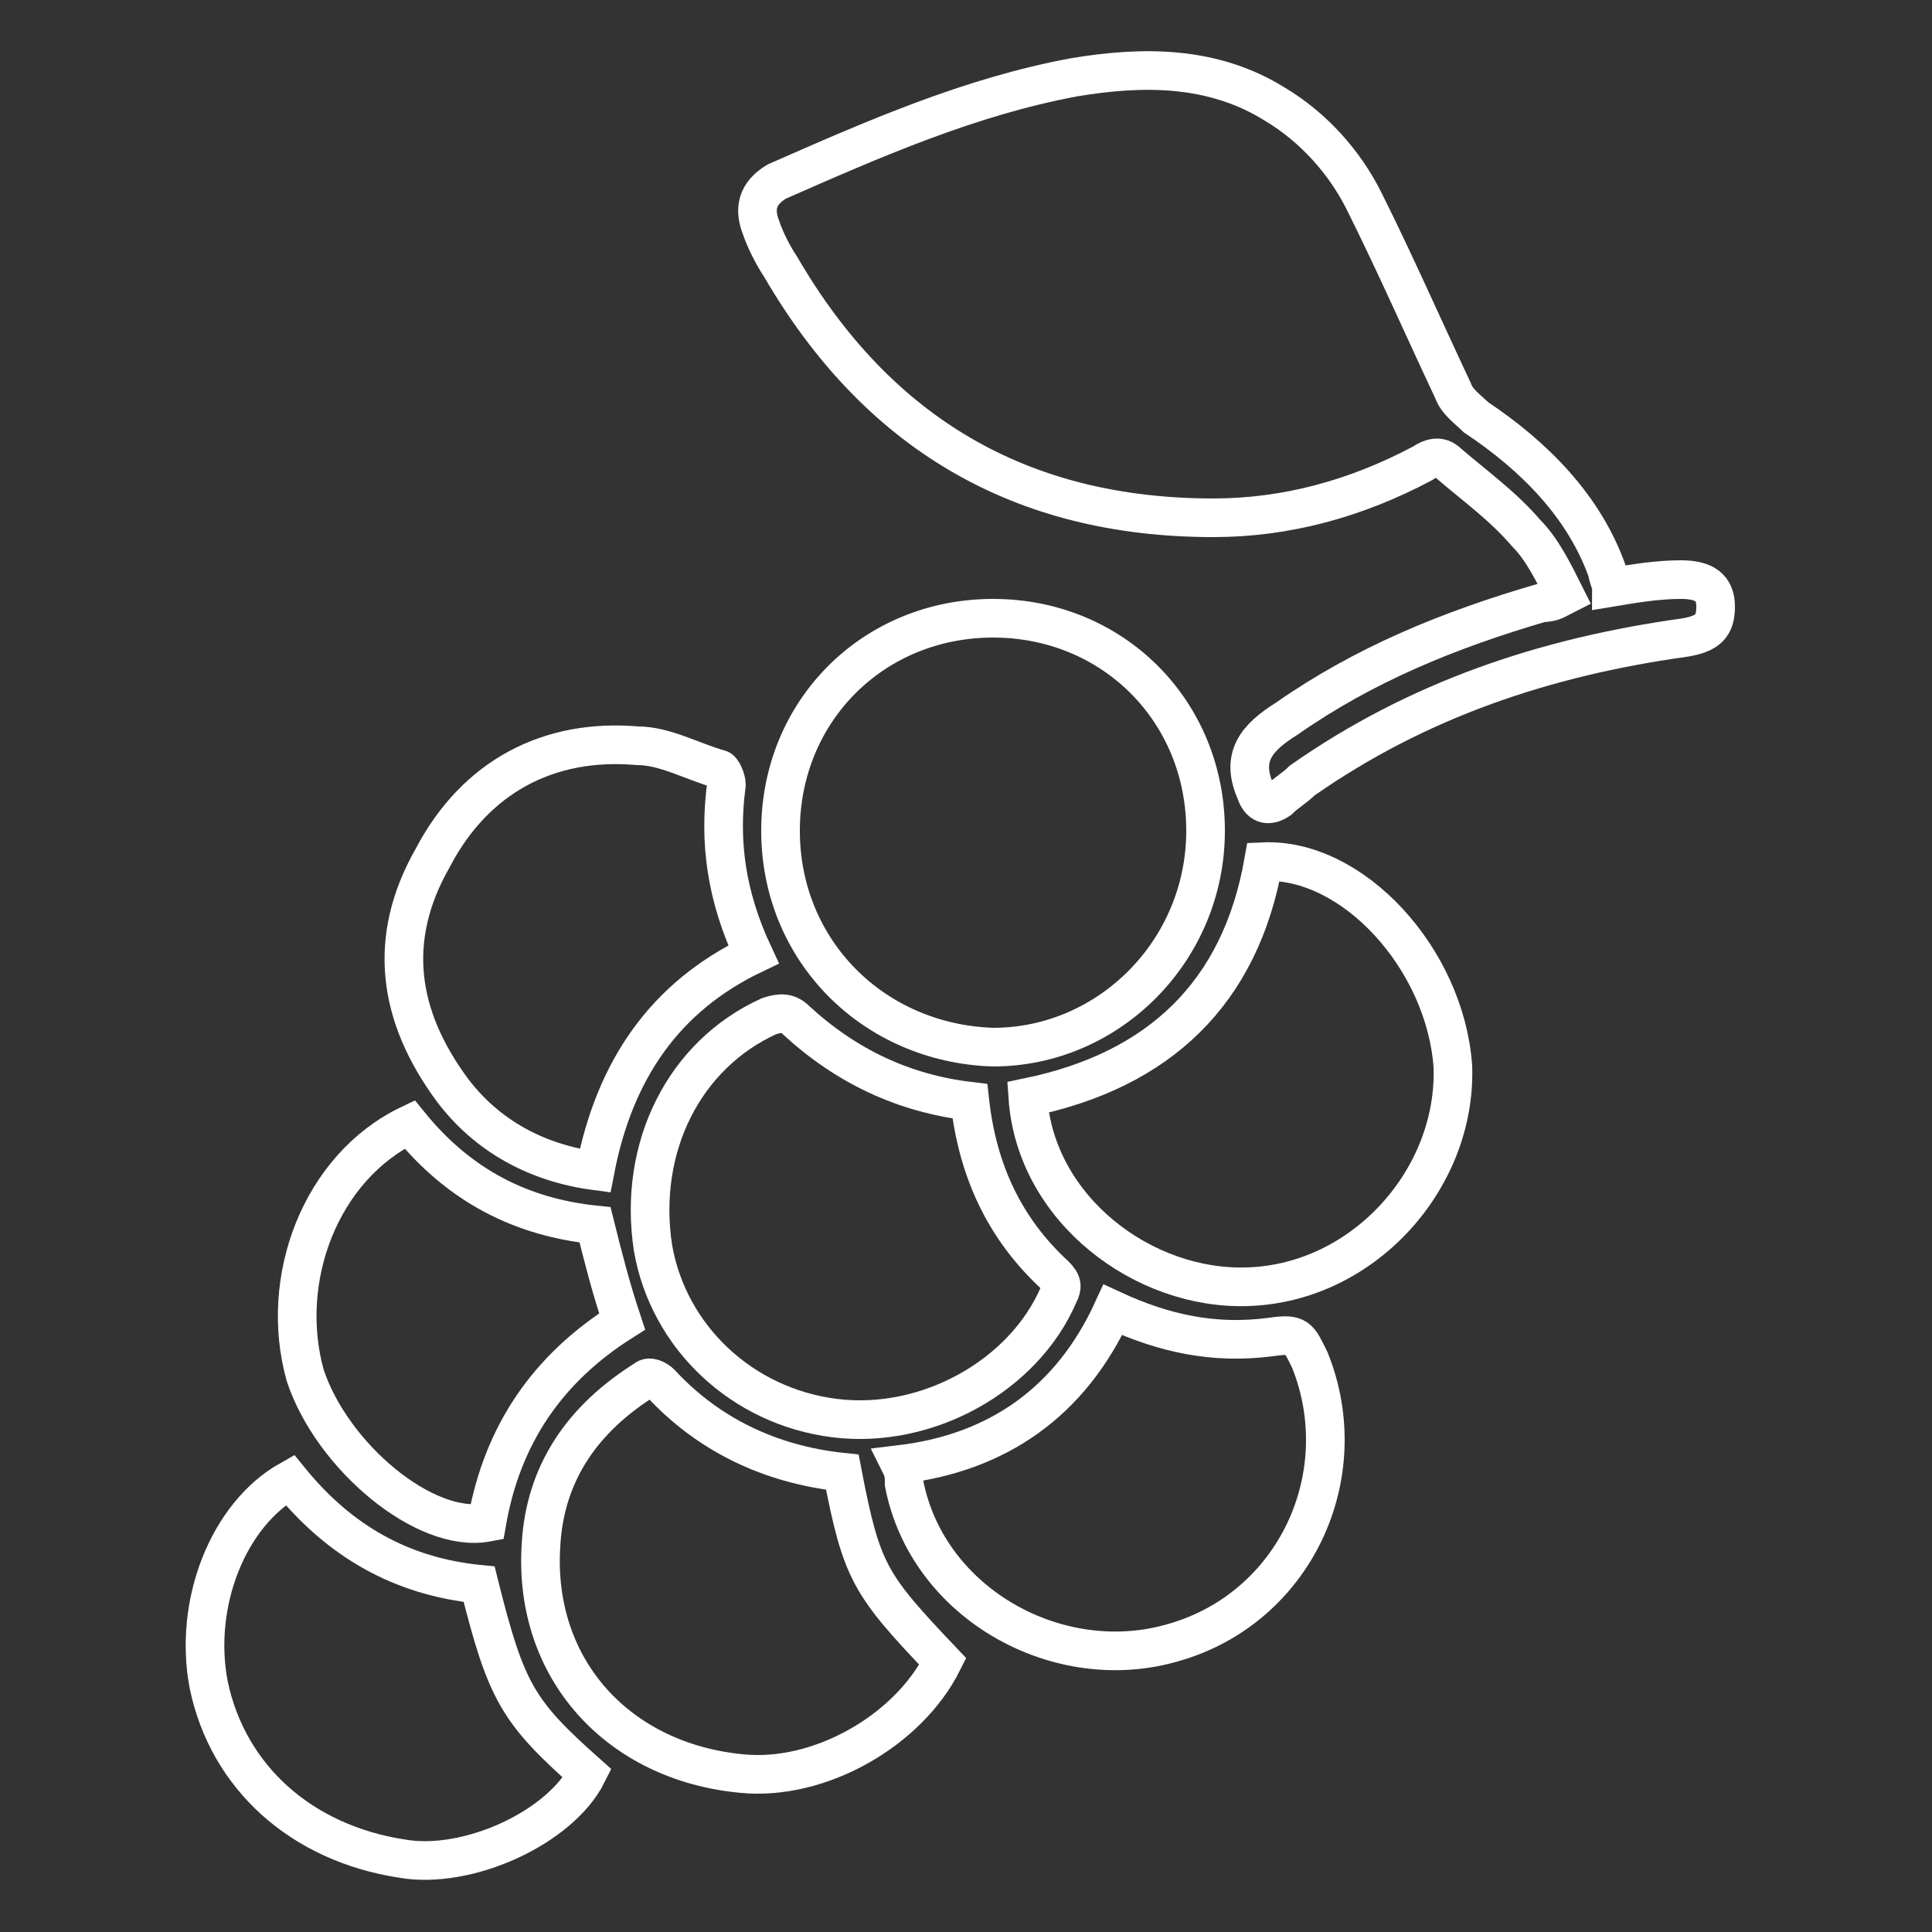
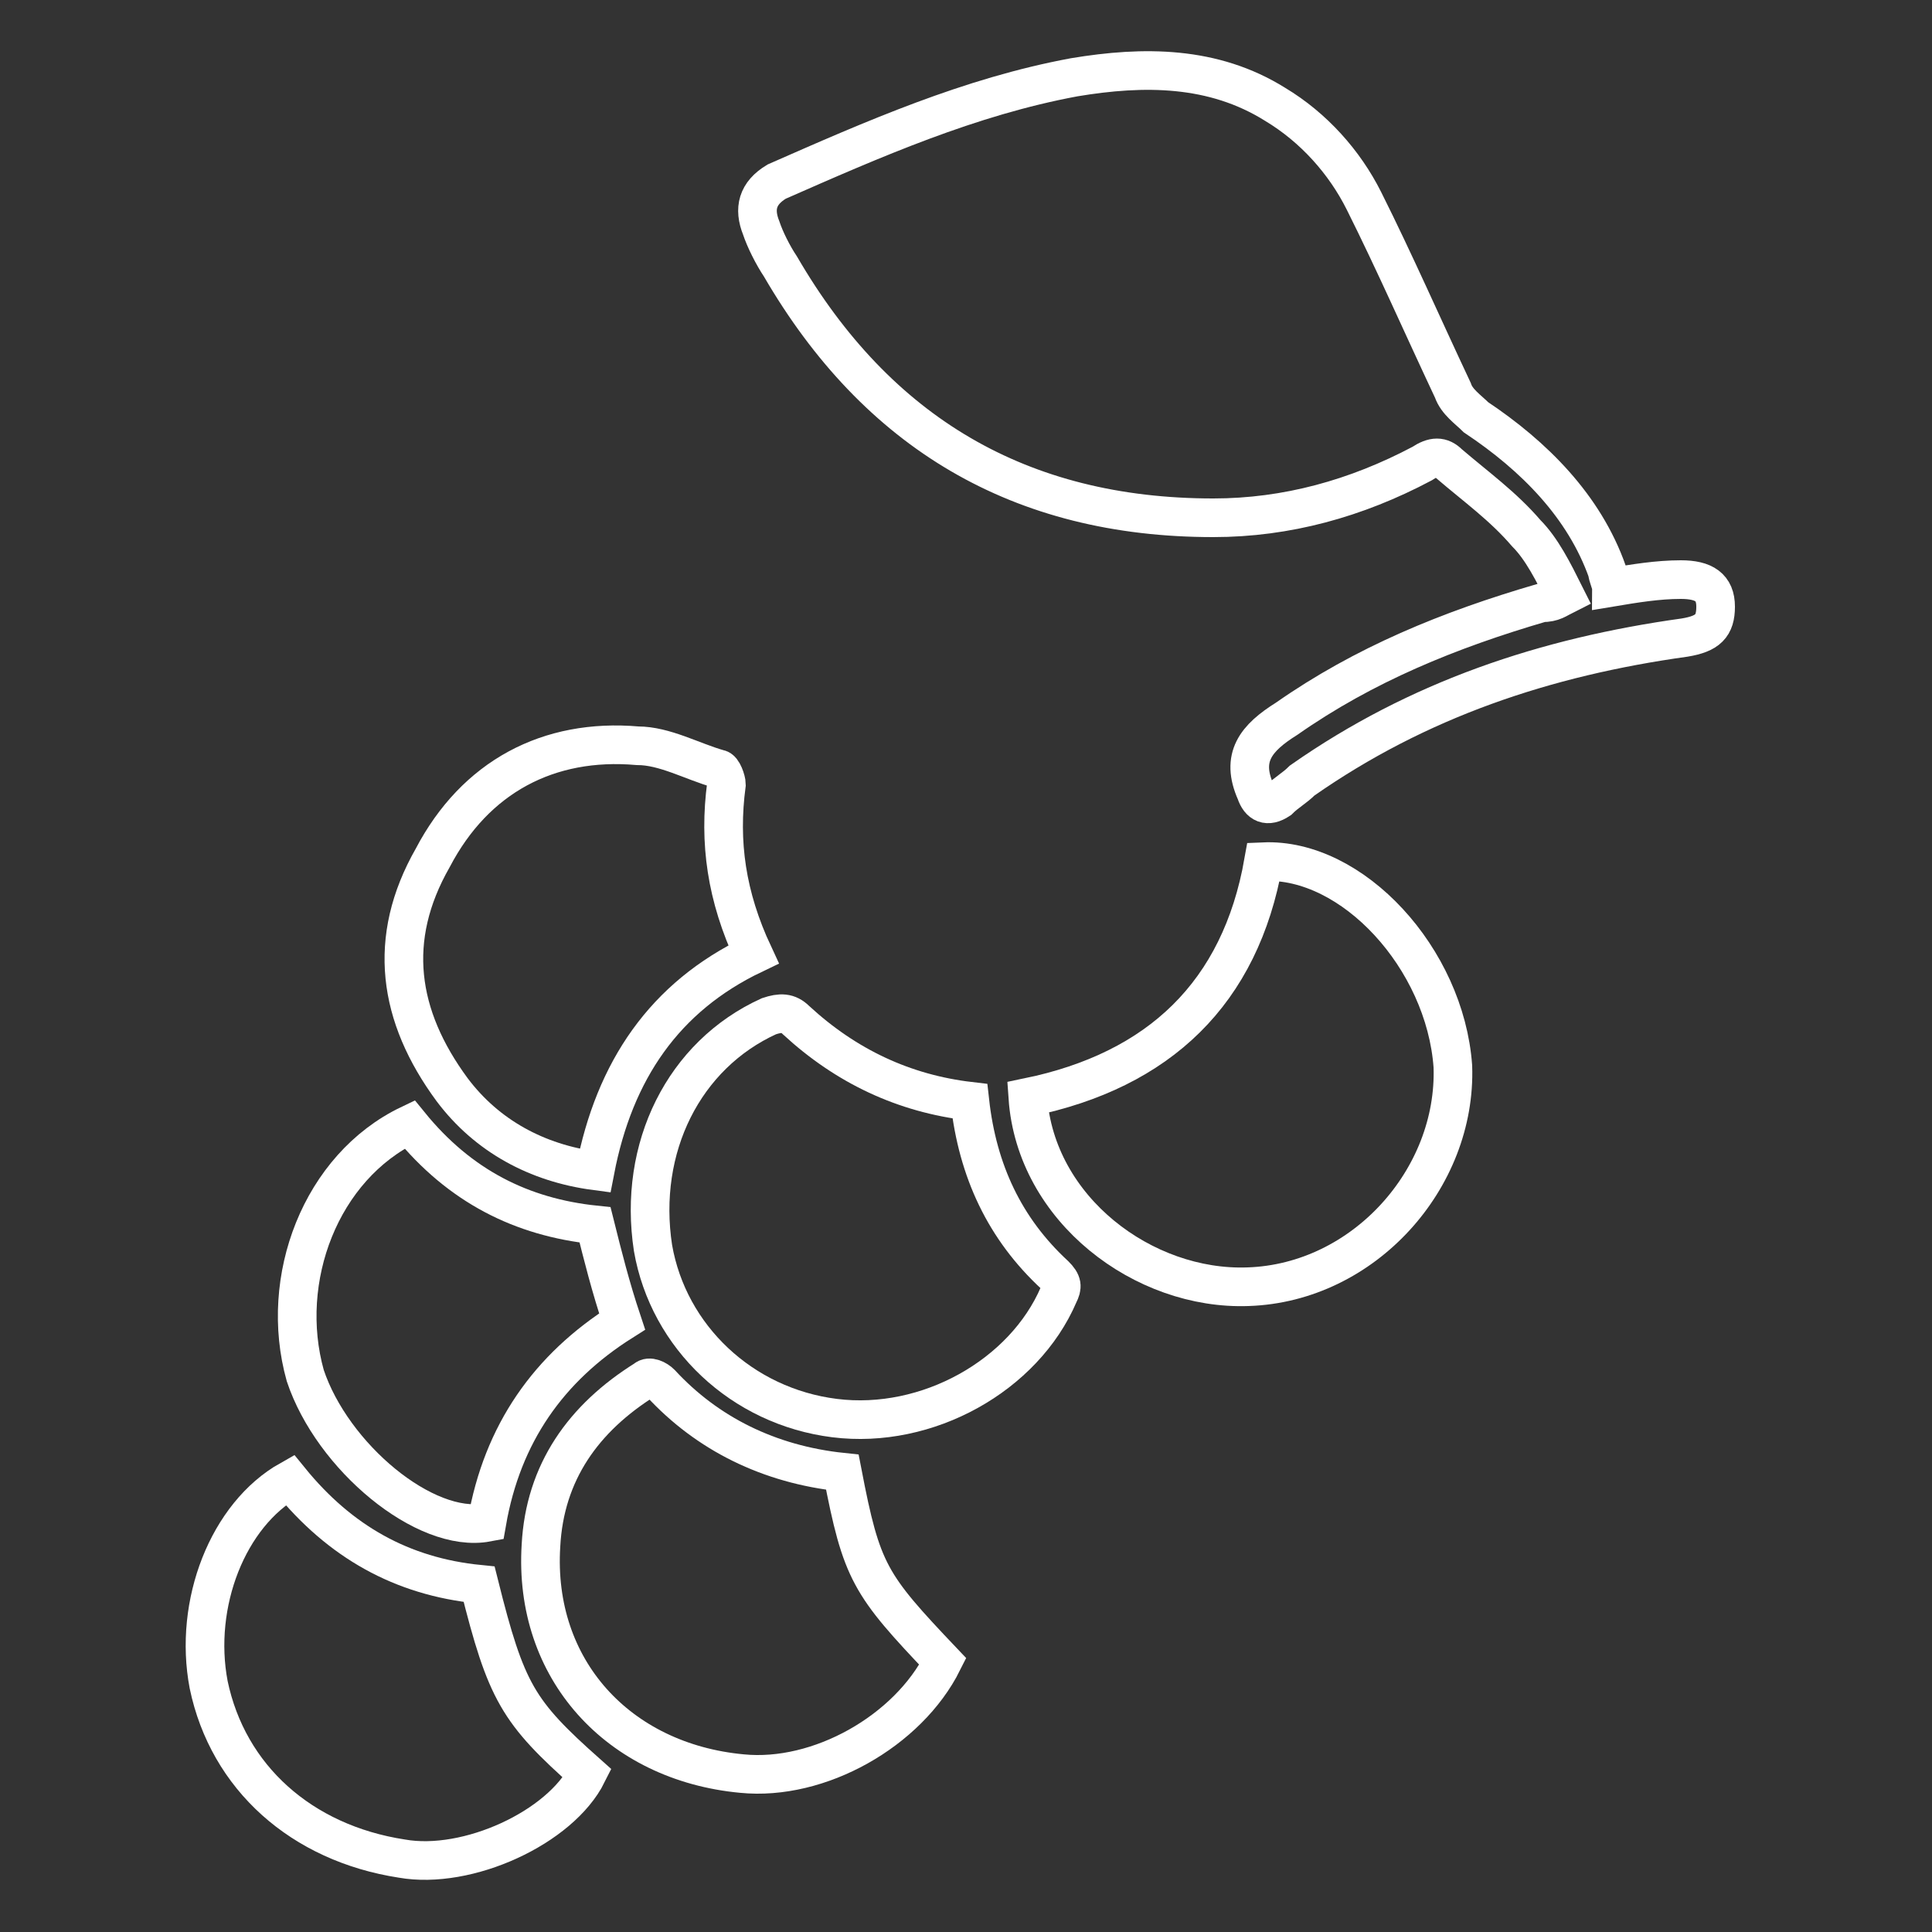
<svg xmlns="http://www.w3.org/2000/svg" version="1.1" id="Layer_1" x="0px" y="0px" viewBox="0 0 50 50" style="enable-background:new 0 0 50 50;" xml:space="preserve">
  <rect x="0" y="0" width="50" height="50" fill="#333333" stroke="none" />
  <style type="text/css">
	.st0{fill:none;stroke:#FFFFFF;stroke-miterlimit:10;}
</style>
  <g>
    <path class="st0" d="M40.5,15.4c-0.3-0.6-0.6-1.2-1-1.6c-0.6-0.7-1.3-1.2-2-1.8c-0.2-0.2-0.4-0.2-0.7,0c-1.7,0.9-3.5,1.4-5.4,1.4   c-5,0-8.7-2.2-11.2-6.5c-0.2-0.3-0.4-0.7-0.5-1c-0.2-0.5-0.1-0.9,0.4-1.2c2.5-1.1,5-2.2,7.7-2.7c1.8-0.3,3.6-0.3,5.2,0.7   c1,0.6,1.8,1.5,2.3,2.5c0.8,1.6,1.5,3.2,2.3,4.9c0.1,0.3,0.4,0.5,0.6,0.7c1.5,1,2.8,2.3,3.4,4c0,0.1,0.1,0.3,0.1,0.4   c0.6-0.1,1.2-0.2,1.8-0.2s0.9,0.2,0.9,0.7c0,0.5-0.2,0.7-0.8,0.8c-3.6,0.5-6.9,1.6-9.9,3.7c-0.2,0.2-0.4,0.3-0.6,0.5   c-0.3,0.2-0.5,0.1-0.6-0.2c-0.4-0.9,0-1.4,0.8-1.9c2-1.4,4.2-2.3,6.6-3C40.2,15.6,40.3,15.5,40.5,15.4z" />
-     <path class="st0" d="M20.2,21.5c0-3.1,2.4-5.5,5.5-5.5s5.5,2.4,5.5,5.5s-2.5,5.6-5.5,5.6C22.6,27,20.2,24.6,20.2,21.5z" />
    <path class="st0" d="M25.1,28.5c0.2,1.8,0.9,3.3,2.2,4.5c0.2,0.2,0.2,0.3,0.1,0.5c-0.9,2.1-3.4,3.5-5.8,3.2s-4.3-2.1-4.7-4.4   c-0.4-2.6,0.8-5,3-6c0.3-0.1,0.5-0.1,0.7,0.1C21.9,27.6,23.4,28.3,25.1,28.5z" />
    <path class="st0" d="M26.6,28.4c3.4-0.7,5.5-2.7,6.1-6.1c2.3-0.1,4.7,2.5,4.9,5.3c0.1,2.9-2.3,5.6-5.3,5.7   C29.6,33.4,26.8,31.3,26.6,28.4z" />
    <path class="st0" d="M21.8,38.1c0.5,2.6,0.7,2.9,2.6,4.9c-0.9,1.8-3.2,3.1-5.2,2.9C16,45.6,13.8,43.2,14,40   c0.1-1.9,1.1-3.3,2.7-4.3c0.1-0.1,0.3,0,0.4,0.1C18.3,37.1,19.9,37.9,21.8,38.1z" />
    <path class="st0" d="M19.5,24.7c-2.3,1.1-3.6,3-4.1,5.6c-1.5-0.2-2.8-0.9-3.7-2.1c-1.4-1.9-1.7-3.9-0.5-6c1.1-2.1,3-3.1,5.3-2.9   c0.7,0,1.4,0.4,2.1,0.6c0.1,0,0.2,0.3,0.2,0.4C18.6,21.8,18.8,23.2,19.5,24.7z" />
-     <path class="st0" d="M28.8,33.9c1.3,0.6,2.6,0.9,4.1,0.7c0.7-0.1,0.7,0,1,0.6c1.2,3-0.4,6.4-3.5,7.3c-3,0.9-6.4-1-7-4.1   c0-0.2,0-0.3-0.1-0.5C25.8,37.6,27.7,36.3,28.8,33.9z" />
    <path class="st0" d="M12.4,41c0.7,2.8,1,3.3,2.8,4.9c-0.7,1.4-3.1,2.5-4.8,2.2c-2.6-0.4-4.5-2.1-5-4.5c-0.4-2.1,0.5-4.4,2.1-5.3   C8.8,39.9,10.4,40.8,12.4,41z" />
    <path class="st0" d="M10.6,29.1c1.3,1.6,2.9,2.4,4.8,2.6c0.2,0.8,0.4,1.6,0.7,2.5c-1.9,1.2-3.1,2.9-3.5,5.2c-1.6,0.3-4-1.7-4.7-3.8   C7.2,33.1,8.3,30.2,10.6,29.1z" />
  </g>
</svg>